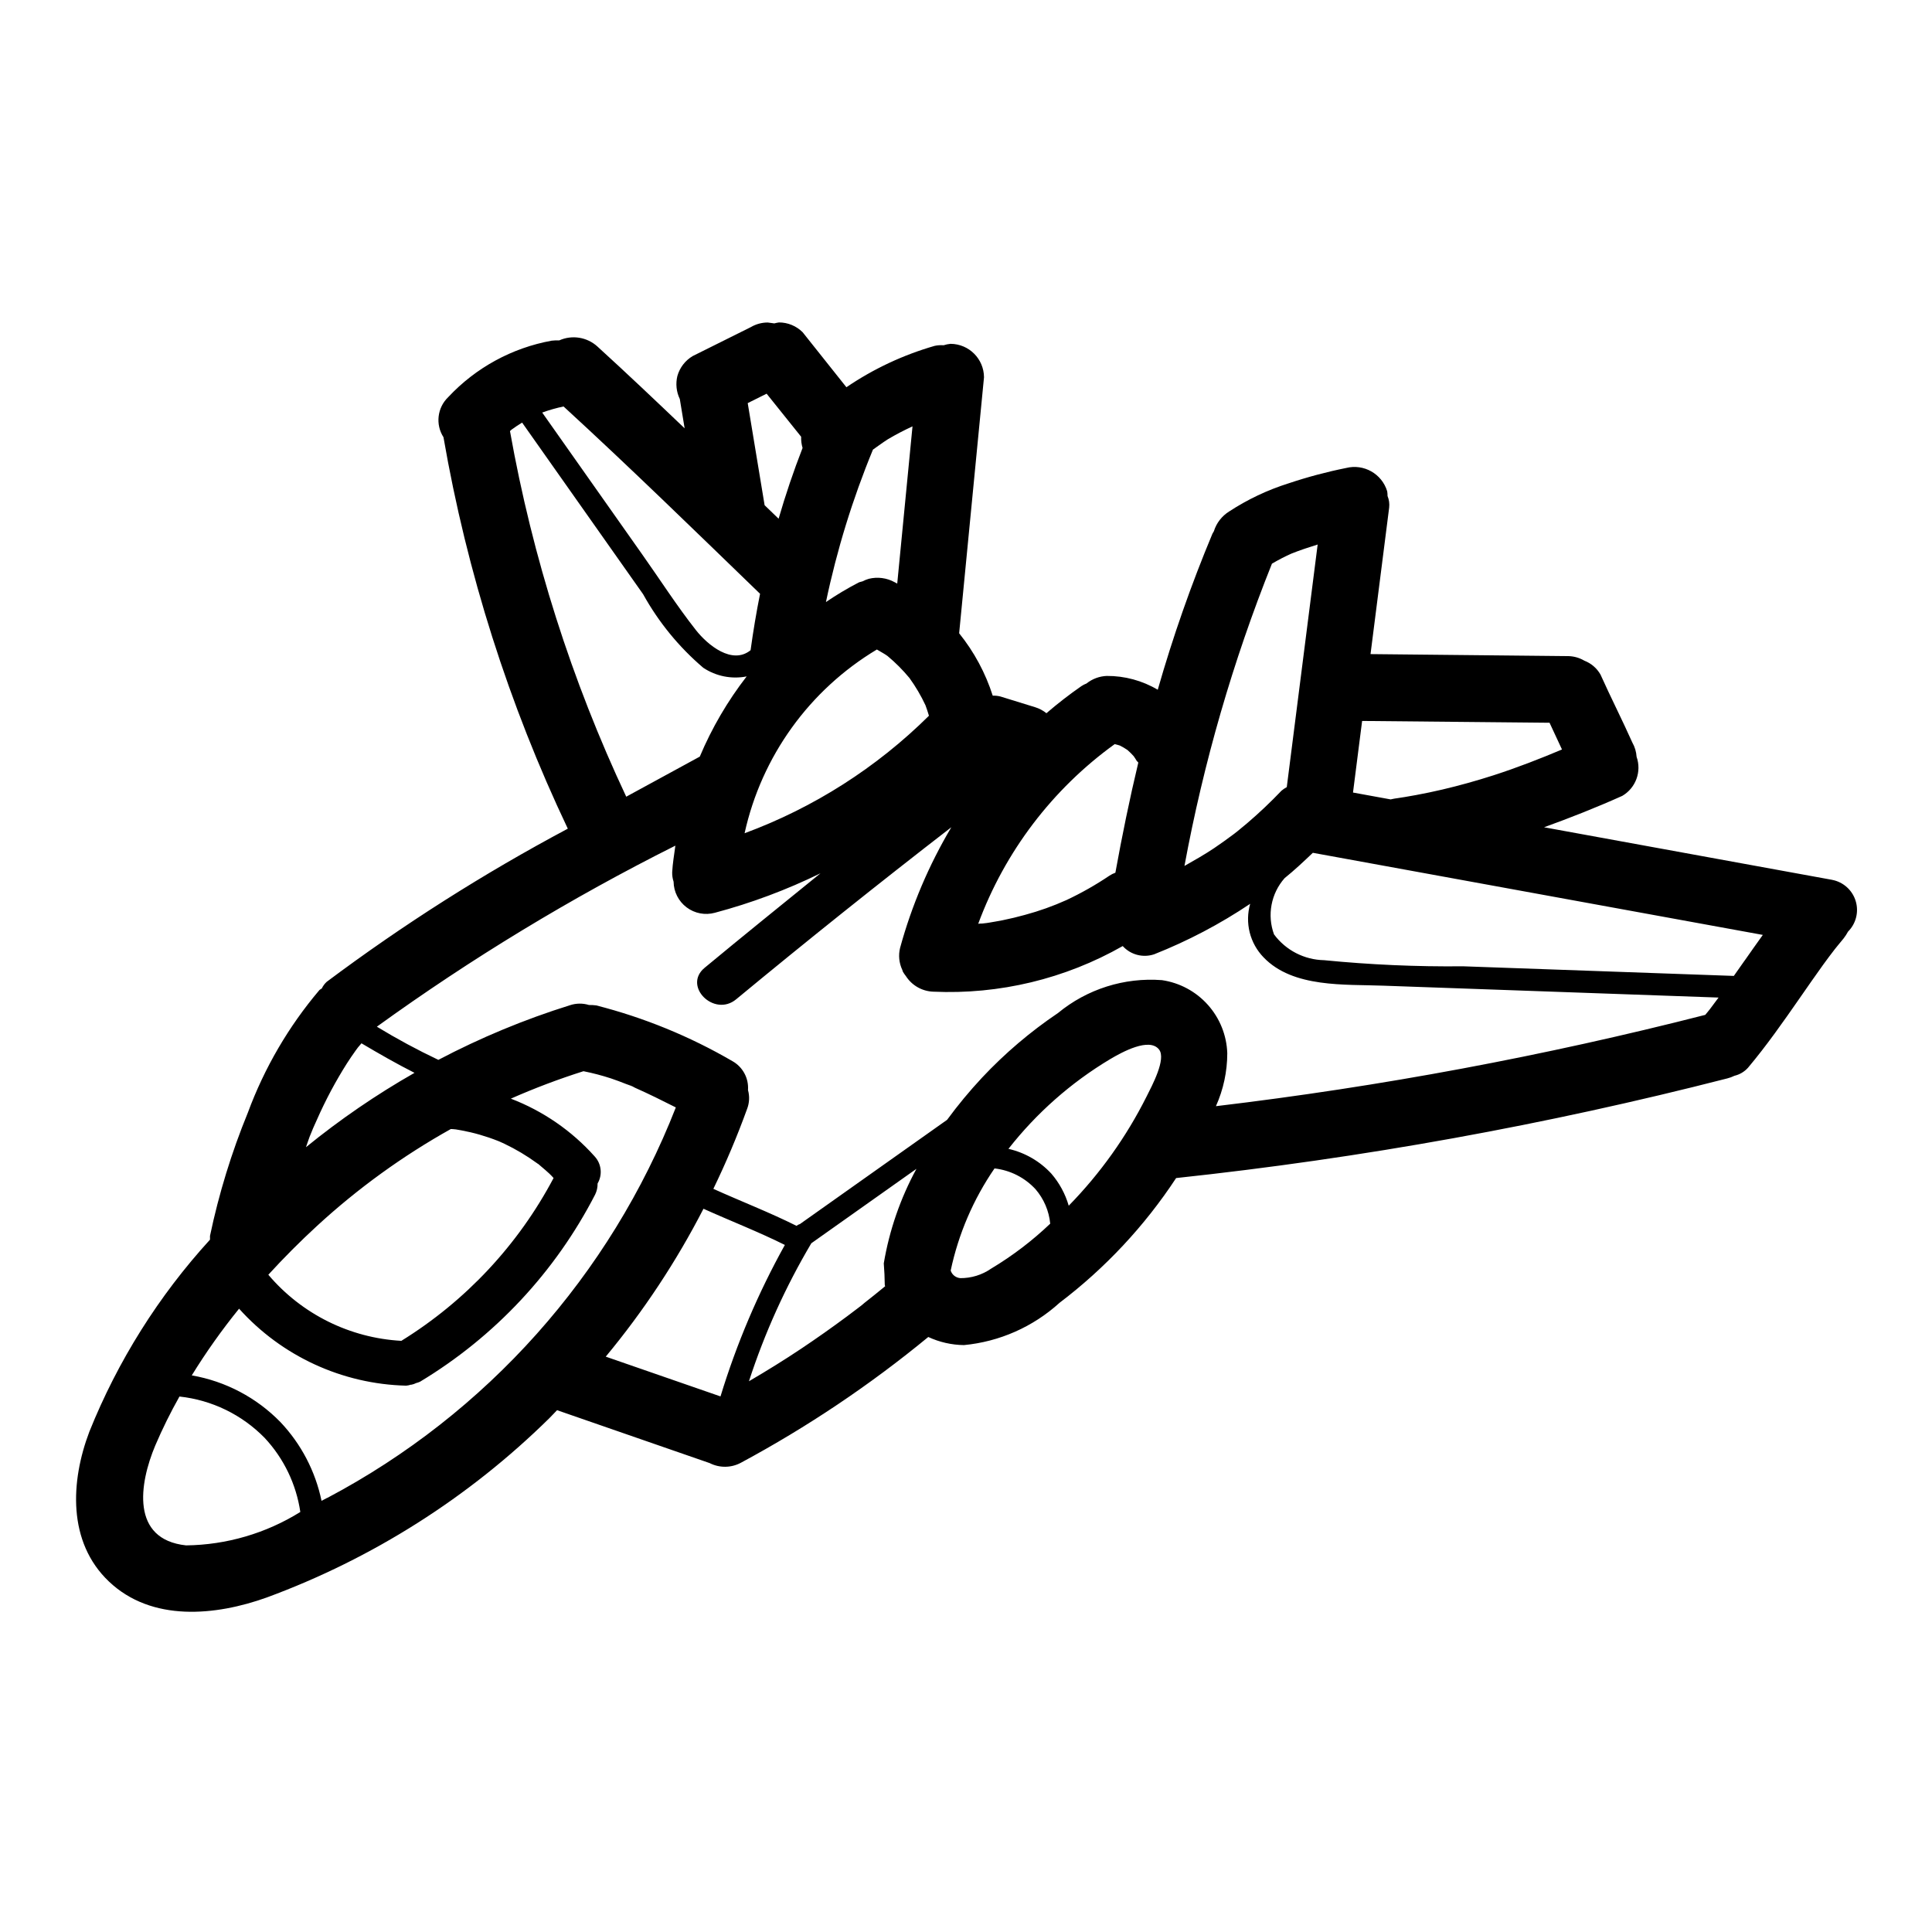
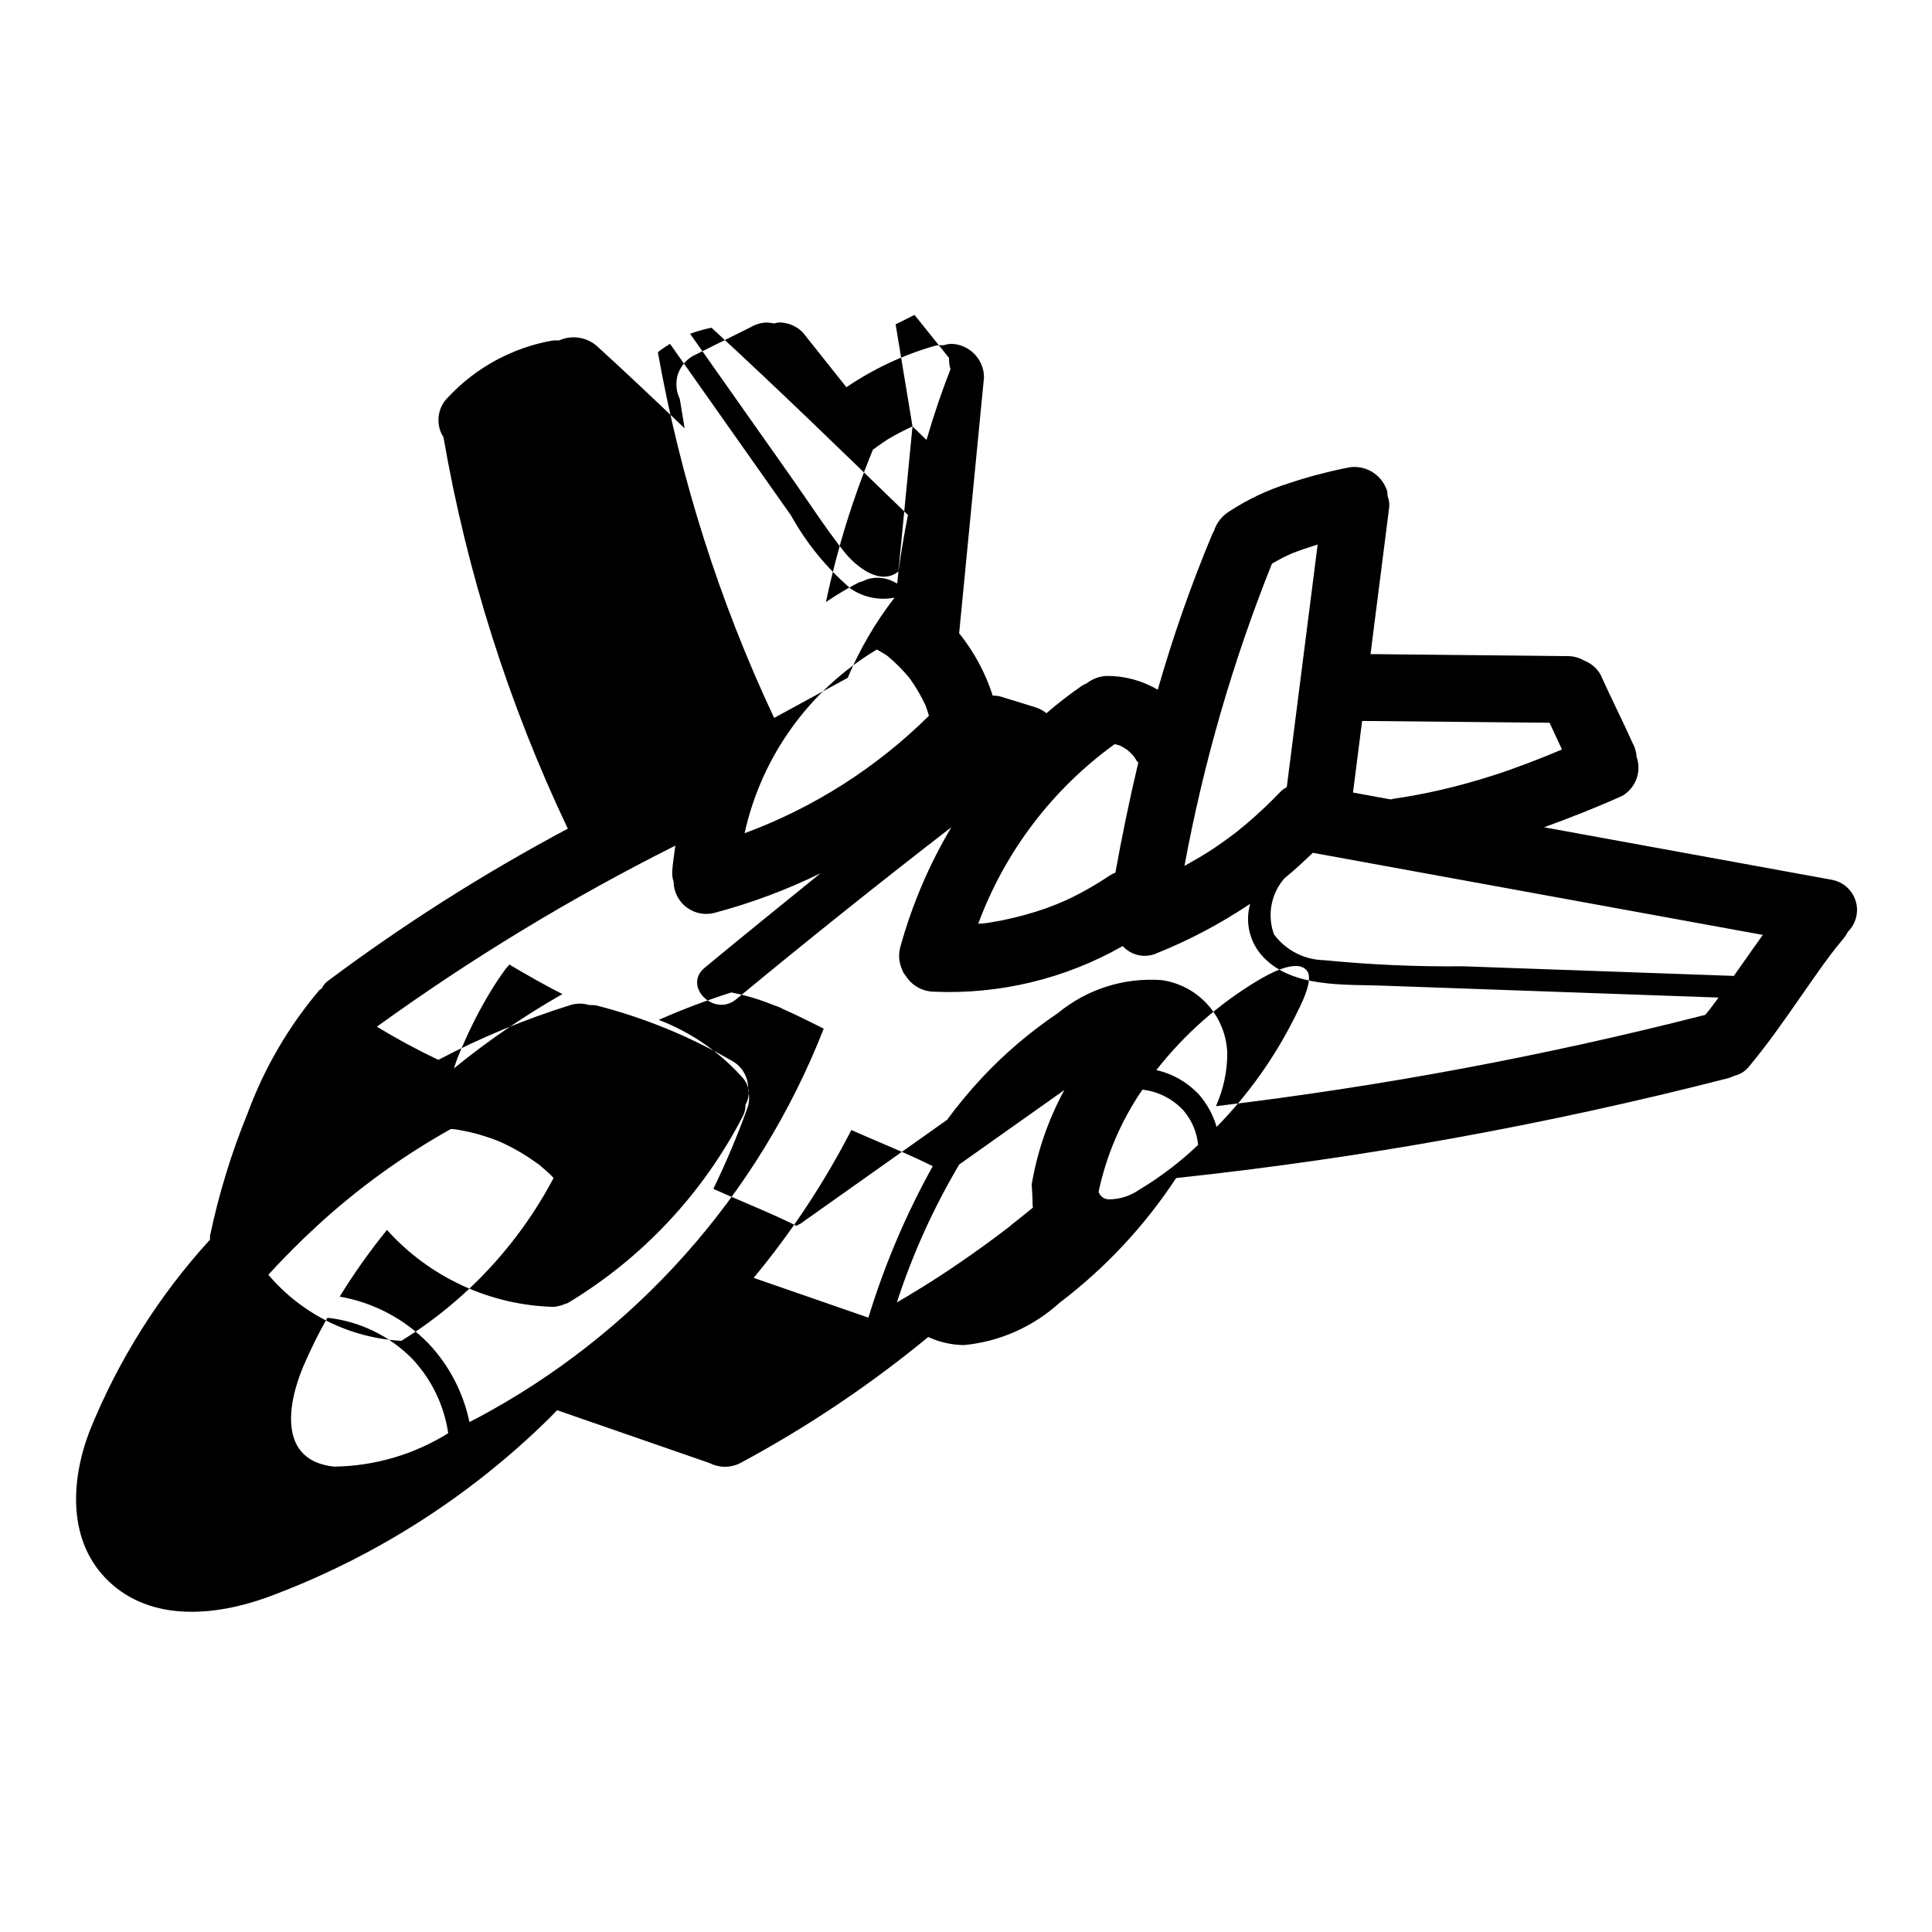
<svg xmlns="http://www.w3.org/2000/svg" fill="#000000" width="800px" height="800px" version="1.1" viewBox="144 144 512 512">
-   <path d="m629.55 377.17-76.359-13.934c6.965-2.519 13.887-5.25 20.727-8.32 3.582-2.094 5.176-6.438 3.797-10.352-0.086-1.328-0.469-2.625-1.129-3.785-2.707-6.055-5.723-11.965-8.438-18.012-0.957-1.684-2.469-2.981-4.273-3.676-1.254-0.742-2.676-1.16-4.133-1.211l-52.539-0.535 4.938-38.816v-0.004c0.121-1.043-0.023-2.102-0.426-3.074 0.004-0.418-0.027-0.836-0.094-1.246-1.395-4.641-6.195-7.363-10.895-6.18-5.164 1.039-10.258 2.398-15.25 4.07-5.566 1.75-10.863 4.262-15.742 7.453-1.934 1.207-3.371 3.066-4.047 5.246-0.109 0.234-0.285 0.426-0.387 0.668-5.633 13.48-10.469 27.281-14.484 41.328-4.09-2.422-8.762-3.688-13.516-3.66-1.957 0.078-3.84 0.781-5.371 2.008-0.469 0.176-0.918 0.406-1.336 0.684-3.215 2.234-6.316 4.633-9.281 7.188-0.871-0.707-1.867-1.242-2.938-1.574l-9.203-2.844c-0.68-0.184-1.383-0.262-2.086-0.227-1.918-6.012-4.934-11.617-8.895-16.531v-0.062c2.195-22.598 4.387-45.195 6.582-67.793-0.035-4.879-3.981-8.824-8.855-8.859-0.629 0.055-1.25 0.184-1.852 0.379-0.789-0.059-1.586-0.008-2.359 0.156-8.332 2.394-16.23 6.094-23.398 10.969l-11.602-14.582c-1.66-1.656-3.914-2.59-6.258-2.59-0.422 0.059-0.836 0.141-1.246 0.254l-1.738-0.234c-1.57-0.004-3.117 0.414-4.473 1.211l-15.414 7.676c-1.984 1.172-3.441 3.066-4.066 5.289-0.496 2.043-0.27 4.195 0.645 6.094 0.426 2.59 0.859 5.18 1.281 7.769-7.637-7.281-15.289-14.555-23.098-21.664h0.004c-2.75-2.512-6.723-3.16-10.125-1.645-0.684-0.023-1.367 0.008-2.047 0.086-10.496 1.914-20.102 7.16-27.387 14.957-2.906 2.785-3.434 7.238-1.258 10.625 6.223 35.918 17.309 70.816 32.949 103.74-22.305 11.879-43.668 25.449-63.902 40.59-0.539 0.496-0.977 1.094-1.293 1.754-0.195 0.172-0.465 0.242-0.645 0.441-8.156 9.629-14.566 20.613-18.941 32.449-4.332 10.566-7.695 21.508-10.043 32.684-0.02 0.332-0.02 0.668 0 1-13.617 14.91-24.445 32.145-31.969 50.887-5 13.16-5.809 29.238 5.164 39.684 11.344 10.801 28.293 9.117 41.84 4.258 28.051-10.332 53.578-26.527 74.879-47.5 0.707-0.699 1.363-1.441 2.062-2.141l40.438 14.02c2.609 1.328 5.703 1.297 8.281-0.09 17.598-9.465 34.23-20.625 49.656-33.328 2.965 1.375 6.184 2.106 9.449 2.148 9.43-0.898 18.316-4.828 25.332-11.203 12.105-9.184 22.555-20.363 30.902-33.062 49.266-5.273 98.082-14.102 146.07-26.41 0.656-0.164 1.293-0.398 1.898-0.699 1.387-0.324 2.641-1.07 3.59-2.133 4.938-5.879 9.336-12.172 13.715-18.469 2.039-2.938 4.078-5.879 6.164-8.777 1.023-1.418 2.07-2.809 3.148-4.203 0.211-0.27 0.418-0.543 0.637-0.789 0.559-0.699 1.125-1.395 1.707-2.078 0.422-0.555 0.801-1.141 1.133-1.754 2.125-2.125 2.906-5.25 2.023-8.121-0.879-2.875-3.277-5.023-6.227-5.594zm-23.199 21.379c-0.945 1.363-1.914 2.715-2.867 4.078l-71.832-2.551v0.004c-12.27 0.125-24.539-0.418-36.754-1.621-5.242-0.098-10.148-2.621-13.27-6.836-0.918-2.504-1.145-5.207-0.652-7.828 0.492-2.621 1.684-5.062 3.445-7.062 2.606-2.109 5.062-4.41 7.496-6.731l119.25 21.758c-1.617 2.266-3.231 4.523-4.812 6.801zm-9.281 12.98-0.637 0.789-0.52 0.629v0.004c-42.648 10.906-85.965 18.992-129.68 24.199 1.977-4.41 3.004-9.188 3.008-14.023-0.156-4.746-1.977-9.289-5.144-12.832-3.164-3.543-7.473-5.859-12.176-6.547-9.965-0.762-19.84 2.363-27.551 8.723-7.328 4.938-14.078 10.68-20.121 17.121-3.301 3.539-6.391 7.269-9.258 11.172l-38.996 27.621h-0.004c-0.332 0.094-0.641 0.258-0.902 0.48-7.195-3.598-14.703-6.488-22.043-9.809 3.34-6.887 6.32-13.941 8.926-21.137 0.629-1.609 0.719-3.375 0.254-5.039 0.227-3.148-1.391-6.141-4.148-7.676-11.281-6.566-23.422-11.535-36.07-14.758-0.637-0.082-1.277-0.121-1.922-0.109-1.648-0.508-3.418-0.484-5.055 0.062-12.035 3.758-23.703 8.605-34.863 14.477-5.582-2.648-11.02-5.582-16.297-8.793 25.039-18.094 51.492-34.141 79.109-47.98-0.316 2.363-0.715 4.652-0.844 7.008v-0.004c-0.027 0.867 0.098 1.73 0.371 2.551 0.035 2.68 1.309 5.191 3.449 6.801 2.141 1.613 4.906 2.141 7.492 1.434 9.648-2.57 19.023-6.074 27.992-10.461-10.25 8.32-20.547 16.617-30.715 25.051-5.856 4.848 2.535 13.16 8.352 8.352 18.773-15.527 37.785-30.73 57.039-45.609v-0.004c-5.945 10.004-10.516 20.762-13.586 31.984-0.48 1.949-0.273 4.004 0.582 5.82 0.07 0.164 0.102 0.348 0.172 0.512 0.238 0.398 0.5 0.777 0.789 1.141 1.586 2.469 4.277 4.008 7.211 4.125 17.555 0.797 34.973-3.394 50.246-12.086 2.098 2.312 5.359 3.168 8.32 2.184 8.941-3.539 17.477-8.027 25.457-13.383-0.707 2.473-0.75 5.09-0.125 7.59 0.629 2.496 1.906 4.781 3.699 6.625 7.801 8.117 21.562 7.086 31.781 7.484l88.773 3.148c-0.812 1.082-1.59 2.137-2.371 3.176zm-332.42 31.766h0.102l0.402 0.07 1.172 0.203c0.789 0.148 1.574 0.316 2.363 0.496 1.645 0.387 3.273 0.859 4.871 1.402 0.852 0.293 1.684 0.598 2.519 0.93l0.348 0.148c0.414 0.18 0.832 0.367 1.25 0.566v0.004c3.051 1.457 5.965 3.195 8.699 5.188l0.18 0.133h0.047l0.922 0.789c0.691 0.574 1.363 1.164 2.023 1.77 0.41 0.379 0.789 0.789 1.156 1.195-9.371 17.715-23.297 32.609-40.344 43.148-13.656-0.75-26.406-7.082-35.25-17.516 4.156-4.551 8.492-8.887 12.934-12.973 10.766-9.898 22.656-18.504 35.422-25.641 0.348 0.016 0.781 0.016 1.184 0.086zm111.73-127.17c0.938 0.582 1.938 1.07 2.832 1.723v0.004c2.109 1.754 4.047 3.703 5.797 5.816 1.641 2.269 3.066 4.688 4.25 7.227 0.355 0.914 0.629 1.852 0.922 2.785-13.875 13.75-30.535 24.367-48.855 31.137 4.488-20.363 17.168-37.973 35.055-48.691zm-0.984-53.012c0.211-0.141 0.293-0.188 0 0zm179.25 72.422c1.102 2.363 2.18 4.723 3.297 7.086-5.832 2.457-11.809 4.793-18.168 6.848-4.465 1.434-8.98 2.699-13.547 3.769-2.297 0.535-4.606 1.023-6.918 1.449-1 0.188-2 0.363-3 0.527l-2.016 0.316c-1.117 0.156-1.348 0.195-0.684 0.109-0.355 0.047-0.715 0.133-1.07 0.211l-9.98-1.82c0.805-6.297 1.609-12.621 2.418-18.973zm-73.57-42.152c1.656-0.984 3.371-1.871 5.133-2.66 2.289-0.922 4.629-1.684 6.984-2.418l-8.184 64.293c-0.5 0.262-0.969 0.578-1.402 0.945-2.879 3.023-5.914 5.898-9.09 8.609-0.82 0.691-1.645 1.379-2.481 2.055l-0.93 0.73-0.102 0.078c-1.723 1.289-3.465 2.543-5.242 3.746-2.551 1.707-5.219 3.227-7.871 4.723v0.004c5.062-27.398 12.828-54.234 23.184-80.105zm-41.668 47.816c0.457 0.117 0.922 0.219 1.379 0.379 0.691 0.348 1.363 0.742 2.004 1.18 0.586 0.512 1.141 1.062 1.656 1.645 0.25 0.387 0.527 0.746 0.746 1.156 0.109 0.195 0.348 0.34 0.473 0.527-2.312 9.66-4.305 19.406-6.078 29.191-0.555 0.195-1.082 0.461-1.574 0.785-3.621 2.441-7.422 4.598-11.375 6.457-3.562 1.602-7.246 2.918-11.02 3.934-1.961 0.543-3.938 1.023-5.945 1.426-1.141 0.227-2.289 0.41-3.441 0.613l-0.746 0.117-1.219 0.141c-0.348 0-0.691 0-1.031 0.062v0.004c7.062-19.109 19.656-35.688 36.172-47.617zm-53.586-84.207c-1.355 13.887-2.703 27.773-4.047 41.668-0.234-0.117-0.457-0.27-0.699-0.379-2.082-1.141-4.512-1.461-6.816-0.898-0.574 0.164-1.129 0.387-1.652 0.668-0.355 0.133-0.723 0.156-1.062 0.324-2.988 1.551-5.879 3.277-8.66 5.172 2.898-13.82 7.066-27.34 12.453-40.391 1.309-0.93 2.59-1.875 3.938-2.738v-0.004c2.121-1.25 4.309-2.394 6.547-3.422zm-39.195 20.875c-1.492-9.012-2.981-18.023-4.473-27.039l5.008-2.496 9.148 11.406c-0.031 1.008 0.094 2.012 0.379 2.977-2.41 6.164-4.512 12.422-6.352 18.75l-3.707-3.582zm-1.203 23.488c-0.992 4.953-1.82 9.934-2.512 14.957-4.863 3.938-11.336-1.316-14.516-5.367-5.047-6.422-9.508-13.383-14.219-20.043l-26.488-37.574v0.004c1.848-0.672 3.738-1.211 5.66-1.613 17.688 16.223 34.828 32.965 52.074 49.641zm-66.273-43.113 0.387-0.363c0.922-0.66 1.859-1.309 2.824-1.891l32.07 45.484v0.004c4.102 7.402 9.5 14.004 15.941 19.492 3.379 2.25 7.516 3.074 11.5 2.289-5.047 6.512-9.227 13.66-12.422 21.254-6.504 3.562-13 7.106-19.492 10.621-14.484-30.801-24.844-63.379-30.809-96.891zm-52.406 185.32 0.203-0.512 0.172-0.387c0.551-1.273 1.125-2.547 1.715-3.816 1.219-2.613 2.519-5.195 3.938-7.723 1.332-2.363 2.754-4.762 4.305-7.039 0.395-0.574 0.789-1.141 1.195-1.707l0.582-0.789c0.309-0.379 0.629-0.73 0.938-1.102 4.621 2.738 9.273 5.406 14.051 7.824h0.008c-10.117 5.762-19.738 12.352-28.766 19.707 0.348-0.914 0.605-1.859 0.961-2.762 0.227-0.547 0.465-1.121 0.699-1.695zm-33.43 109.98c-14.703-1.574-12.438-16.32-8.164-26.48 1.898-4.438 4.039-8.766 6.406-12.969 8.574 0.922 16.559 4.801 22.586 10.969 5.07 5.43 8.363 12.273 9.445 19.625-9.094 5.664-19.562 8.727-30.273 8.855zm37.391-12.594c-0.48 0.25-1.008 0.527-1.496 0.789v-0.004c-1.625-7.832-5.398-15.059-10.895-20.867-6.332-6.496-14.555-10.824-23.492-12.375 3.793-6.156 7.981-12.059 12.535-17.676 11.32 12.598 27.328 19.973 44.254 20.398 0.426-0.031 0.848-0.117 1.254-0.254h0.18c0.426-0.09 0.84-0.234 1.23-0.43 0.359-0.09 0.715-0.215 1.055-0.371 19.766-11.906 35.828-29.078 46.387-49.594 0.445-0.91 0.668-1.914 0.648-2.93 1.352-2.305 1.031-5.227-0.789-7.188-6.074-6.793-13.688-12.035-22.199-15.293 6.281-2.773 12.703-5.199 19.246-7.273 2.477 0.492 4.918 1.133 7.316 1.918 1.34 0.453 2.648 0.938 3.938 1.457h-0.004c0.582 0.188 1.152 0.414 1.699 0.684-2.141-1.25 0.195 0.094 0.723 0.332 3.652 1.621 7.234 3.402 10.801 5.203h0.004c-17.391 44.445-50.164 81.168-92.355 103.48zm99.723-76.617c7.172 3.234 14.523 6.078 21.57 9.59v-0.004c-7.086 12.742-12.805 26.199-17.059 40.145l-30.41-10.539c10.027-12.086 18.711-25.223 25.898-39.188zm41.469 25.922-0.566 0.434c-0.945 0.723-1.906 1.449-2.867 2.164-3.961 2.945-7.996 5.789-12.098 8.535-4.543 3.039-9.18 5.902-13.887 8.66v-0.004c4.148-12.762 9.691-25.023 16.531-36.566l27.859-19.727c-4.254 7.812-7.184 16.281-8.66 25.055 0.156 1.891 0.242 3.789 0.262 5.684 0 0.133 0.078 0.242 0.102 0.379-1.812 1.496-3.648 2.973-5.512 4.434-0.367 0.336-0.762 0.652-1.164 0.957zm26.551-7.543h0.004c-1.164-0.102-2.156-0.891-2.512-2 2.059-9.699 6.004-18.895 11.617-27.066 4.168 0.473 8.027 2.43 10.871 5.512 2.207 2.57 3.566 5.754 3.891 9.125-4.754 4.531-9.992 8.52-15.625 11.895-2.426 1.688-5.32 2.578-8.273 2.543zm28.773-19.191c-0.91-3.137-2.484-6.039-4.621-8.512-3.035-3.277-6.992-5.559-11.352-6.551 7.445-9.5 16.57-17.555 26.926-23.758 3.211-1.906 10.445-5.863 12.996-2.551 1.93 2.504-1.859 9.531-3.328 12.469l-0.004 0.004c-5.336 10.641-12.289 20.395-20.617 28.906z" />
+   <path d="m629.55 377.17-76.359-13.934c6.965-2.519 13.887-5.25 20.727-8.32 3.582-2.094 5.176-6.438 3.797-10.352-0.086-1.328-0.469-2.625-1.129-3.785-2.707-6.055-5.723-11.965-8.438-18.012-0.957-1.684-2.469-2.981-4.273-3.676-1.254-0.742-2.676-1.16-4.133-1.211l-52.539-0.535 4.938-38.816v-0.004c0.121-1.043-0.023-2.102-0.426-3.074 0.004-0.418-0.027-0.836-0.094-1.246-1.395-4.641-6.195-7.363-10.895-6.18-5.164 1.039-10.258 2.398-15.25 4.07-5.566 1.75-10.863 4.262-15.742 7.453-1.934 1.207-3.371 3.066-4.047 5.246-0.109 0.234-0.285 0.426-0.387 0.668-5.633 13.48-10.469 27.281-14.484 41.328-4.09-2.422-8.762-3.688-13.516-3.66-1.957 0.078-3.84 0.781-5.371 2.008-0.469 0.176-0.918 0.406-1.336 0.684-3.215 2.234-6.316 4.633-9.281 7.188-0.871-0.707-1.867-1.242-2.938-1.574l-9.203-2.844c-0.68-0.184-1.383-0.262-2.086-0.227-1.918-6.012-4.934-11.617-8.895-16.531v-0.062c2.195-22.598 4.387-45.195 6.582-67.793-0.035-4.879-3.981-8.824-8.855-8.859-0.629 0.055-1.25 0.184-1.852 0.379-0.789-0.059-1.586-0.008-2.359 0.156-8.332 2.394-16.23 6.094-23.398 10.969l-11.602-14.582c-1.66-1.656-3.914-2.59-6.258-2.59-0.422 0.059-0.836 0.141-1.246 0.254l-1.738-0.234c-1.57-0.004-3.117 0.414-4.473 1.211l-15.414 7.676c-1.984 1.172-3.441 3.066-4.066 5.289-0.496 2.043-0.27 4.195 0.645 6.094 0.426 2.59 0.859 5.18 1.281 7.769-7.637-7.281-15.289-14.555-23.098-21.664h0.004c-2.75-2.512-6.723-3.16-10.125-1.645-0.684-0.023-1.367 0.008-2.047 0.086-10.496 1.914-20.102 7.16-27.387 14.957-2.906 2.785-3.434 7.238-1.258 10.625 6.223 35.918 17.309 70.816 32.949 103.74-22.305 11.879-43.668 25.449-63.902 40.59-0.539 0.496-0.977 1.094-1.293 1.754-0.195 0.172-0.465 0.242-0.645 0.441-8.156 9.629-14.566 20.613-18.941 32.449-4.332 10.566-7.695 21.508-10.043 32.684-0.02 0.332-0.02 0.668 0 1-13.617 14.91-24.445 32.145-31.969 50.887-5 13.16-5.809 29.238 5.164 39.684 11.344 10.801 28.293 9.117 41.84 4.258 28.051-10.332 53.578-26.527 74.879-47.5 0.707-0.699 1.363-1.441 2.062-2.141l40.438 14.02c2.609 1.328 5.703 1.297 8.281-0.09 17.598-9.465 34.23-20.625 49.656-33.328 2.965 1.375 6.184 2.106 9.449 2.148 9.43-0.898 18.316-4.828 25.332-11.203 12.105-9.184 22.555-20.363 30.902-33.062 49.266-5.273 98.082-14.102 146.07-26.41 0.656-0.164 1.293-0.398 1.898-0.699 1.387-0.324 2.641-1.07 3.59-2.133 4.938-5.879 9.336-12.172 13.715-18.469 2.039-2.938 4.078-5.879 6.164-8.777 1.023-1.418 2.07-2.809 3.148-4.203 0.211-0.27 0.418-0.543 0.637-0.789 0.559-0.699 1.125-1.395 1.707-2.078 0.422-0.555 0.801-1.141 1.133-1.754 2.125-2.125 2.906-5.25 2.023-8.121-0.879-2.875-3.277-5.023-6.227-5.594zm-23.199 21.379c-0.945 1.363-1.914 2.715-2.867 4.078l-71.832-2.551v0.004c-12.27 0.125-24.539-0.418-36.754-1.621-5.242-0.098-10.148-2.621-13.27-6.836-0.918-2.504-1.145-5.207-0.652-7.828 0.492-2.621 1.684-5.062 3.445-7.062 2.606-2.109 5.062-4.41 7.496-6.731l119.25 21.758c-1.617 2.266-3.231 4.523-4.812 6.801zm-9.281 12.98-0.637 0.789-0.52 0.629v0.004c-42.648 10.906-85.965 18.992-129.68 24.199 1.977-4.41 3.004-9.188 3.008-14.023-0.156-4.746-1.977-9.289-5.144-12.832-3.164-3.543-7.473-5.859-12.176-6.547-9.965-0.762-19.84 2.363-27.551 8.723-7.328 4.938-14.078 10.68-20.121 17.121-3.301 3.539-6.391 7.269-9.258 11.172l-38.996 27.621h-0.004c-0.332 0.094-0.641 0.258-0.902 0.48-7.195-3.598-14.703-6.488-22.043-9.809 3.34-6.887 6.32-13.941 8.926-21.137 0.629-1.609 0.719-3.375 0.254-5.039 0.227-3.148-1.391-6.141-4.148-7.676-11.281-6.566-23.422-11.535-36.07-14.758-0.637-0.082-1.277-0.121-1.922-0.109-1.648-0.508-3.418-0.484-5.055 0.062-12.035 3.758-23.703 8.605-34.863 14.477-5.582-2.648-11.02-5.582-16.297-8.793 25.039-18.094 51.492-34.141 79.109-47.98-0.316 2.363-0.715 4.652-0.844 7.008v-0.004c-0.027 0.867 0.098 1.73 0.371 2.551 0.035 2.68 1.309 5.191 3.449 6.801 2.141 1.613 4.906 2.141 7.492 1.434 9.648-2.57 19.023-6.074 27.992-10.461-10.25 8.32-20.547 16.617-30.715 25.051-5.856 4.848 2.535 13.16 8.352 8.352 18.773-15.527 37.785-30.73 57.039-45.609v-0.004c-5.945 10.004-10.516 20.762-13.586 31.984-0.48 1.949-0.273 4.004 0.582 5.82 0.07 0.164 0.102 0.348 0.172 0.512 0.238 0.398 0.5 0.777 0.789 1.141 1.586 2.469 4.277 4.008 7.211 4.125 17.555 0.797 34.973-3.394 50.246-12.086 2.098 2.312 5.359 3.168 8.32 2.184 8.941-3.539 17.477-8.027 25.457-13.383-0.707 2.473-0.75 5.09-0.125 7.59 0.629 2.496 1.906 4.781 3.699 6.625 7.801 8.117 21.562 7.086 31.781 7.484l88.773 3.148c-0.812 1.082-1.59 2.137-2.371 3.176zm-332.42 31.766h0.102l0.402 0.07 1.172 0.203c0.789 0.148 1.574 0.316 2.363 0.496 1.645 0.387 3.273 0.859 4.871 1.402 0.852 0.293 1.684 0.598 2.519 0.93l0.348 0.148c0.414 0.18 0.832 0.367 1.25 0.566v0.004c3.051 1.457 5.965 3.195 8.699 5.188l0.18 0.133h0.047l0.922 0.789c0.691 0.574 1.363 1.164 2.023 1.77 0.41 0.379 0.789 0.789 1.156 1.195-9.371 17.715-23.297 32.609-40.344 43.148-13.656-0.75-26.406-7.082-35.25-17.516 4.156-4.551 8.492-8.887 12.934-12.973 10.766-9.898 22.656-18.504 35.422-25.641 0.348 0.016 0.781 0.016 1.184 0.086zm111.73-127.17c0.938 0.582 1.938 1.07 2.832 1.723v0.004c2.109 1.754 4.047 3.703 5.797 5.816 1.641 2.269 3.066 4.688 4.25 7.227 0.355 0.914 0.629 1.852 0.922 2.785-13.875 13.75-30.535 24.367-48.855 31.137 4.488-20.363 17.168-37.973 35.055-48.691zm-0.984-53.012c0.211-0.141 0.293-0.188 0 0zm179.25 72.422c1.102 2.363 2.18 4.723 3.297 7.086-5.832 2.457-11.809 4.793-18.168 6.848-4.465 1.434-8.98 2.699-13.547 3.769-2.297 0.535-4.606 1.023-6.918 1.449-1 0.188-2 0.363-3 0.527l-2.016 0.316c-1.117 0.156-1.348 0.195-0.684 0.109-0.355 0.047-0.715 0.133-1.07 0.211l-9.98-1.82c0.805-6.297 1.609-12.621 2.418-18.973zm-73.57-42.152c1.656-0.984 3.371-1.871 5.133-2.66 2.289-0.922 4.629-1.684 6.984-2.418l-8.184 64.293c-0.5 0.262-0.969 0.578-1.402 0.945-2.879 3.023-5.914 5.898-9.09 8.609-0.82 0.691-1.645 1.379-2.481 2.055l-0.93 0.73-0.102 0.078c-1.723 1.289-3.465 2.543-5.242 3.746-2.551 1.707-5.219 3.227-7.871 4.723v0.004c5.062-27.398 12.828-54.234 23.184-80.105zm-41.668 47.816c0.457 0.117 0.922 0.219 1.379 0.379 0.691 0.348 1.363 0.742 2.004 1.18 0.586 0.512 1.141 1.062 1.656 1.645 0.25 0.387 0.527 0.746 0.746 1.156 0.109 0.195 0.348 0.34 0.473 0.527-2.312 9.66-4.305 19.406-6.078 29.191-0.555 0.195-1.082 0.461-1.574 0.785-3.621 2.441-7.422 4.598-11.375 6.457-3.562 1.602-7.246 2.918-11.02 3.934-1.961 0.543-3.938 1.023-5.945 1.426-1.141 0.227-2.289 0.41-3.441 0.613l-0.746 0.117-1.219 0.141c-0.348 0-0.691 0-1.031 0.062v0.004c7.062-19.109 19.656-35.688 36.172-47.617zm-53.586-84.207c-1.355 13.887-2.703 27.773-4.047 41.668-0.234-0.117-0.457-0.27-0.699-0.379-2.082-1.141-4.512-1.461-6.816-0.898-0.574 0.164-1.129 0.387-1.652 0.668-0.355 0.133-0.723 0.156-1.062 0.324-2.988 1.551-5.879 3.277-8.66 5.172 2.898-13.82 7.066-27.34 12.453-40.391 1.309-0.93 2.59-1.875 3.938-2.738v-0.004c2.121-1.25 4.309-2.394 6.547-3.422zc-1.492-9.012-2.981-18.023-4.473-27.039l5.008-2.496 9.148 11.406c-0.031 1.008 0.094 2.012 0.379 2.977-2.41 6.164-4.512 12.422-6.352 18.75l-3.707-3.582zm-1.203 23.488c-0.992 4.953-1.82 9.934-2.512 14.957-4.863 3.938-11.336-1.316-14.516-5.367-5.047-6.422-9.508-13.383-14.219-20.043l-26.488-37.574v0.004c1.848-0.672 3.738-1.211 5.66-1.613 17.688 16.223 34.828 32.965 52.074 49.641zm-66.273-43.113 0.387-0.363c0.922-0.66 1.859-1.309 2.824-1.891l32.07 45.484v0.004c4.102 7.402 9.5 14.004 15.941 19.492 3.379 2.25 7.516 3.074 11.5 2.289-5.047 6.512-9.227 13.66-12.422 21.254-6.504 3.562-13 7.106-19.492 10.621-14.484-30.801-24.844-63.379-30.809-96.891zm-52.406 185.32 0.203-0.512 0.172-0.387c0.551-1.273 1.125-2.547 1.715-3.816 1.219-2.613 2.519-5.195 3.938-7.723 1.332-2.363 2.754-4.762 4.305-7.039 0.395-0.574 0.789-1.141 1.195-1.707l0.582-0.789c0.309-0.379 0.629-0.73 0.938-1.102 4.621 2.738 9.273 5.406 14.051 7.824h0.008c-10.117 5.762-19.738 12.352-28.766 19.707 0.348-0.914 0.605-1.859 0.961-2.762 0.227-0.547 0.465-1.121 0.699-1.695zm-33.43 109.98c-14.703-1.574-12.438-16.32-8.164-26.48 1.898-4.438 4.039-8.766 6.406-12.969 8.574 0.922 16.559 4.801 22.586 10.969 5.07 5.43 8.363 12.273 9.445 19.625-9.094 5.664-19.562 8.727-30.273 8.855zm37.391-12.594c-0.48 0.25-1.008 0.527-1.496 0.789v-0.004c-1.625-7.832-5.398-15.059-10.895-20.867-6.332-6.496-14.555-10.824-23.492-12.375 3.793-6.156 7.981-12.059 12.535-17.676 11.32 12.598 27.328 19.973 44.254 20.398 0.426-0.031 0.848-0.117 1.254-0.254h0.18c0.426-0.09 0.84-0.234 1.23-0.43 0.359-0.09 0.715-0.215 1.055-0.371 19.766-11.906 35.828-29.078 46.387-49.594 0.445-0.91 0.668-1.914 0.648-2.93 1.352-2.305 1.031-5.227-0.789-7.188-6.074-6.793-13.688-12.035-22.199-15.293 6.281-2.773 12.703-5.199 19.246-7.273 2.477 0.492 4.918 1.133 7.316 1.918 1.34 0.453 2.648 0.938 3.938 1.457h-0.004c0.582 0.188 1.152 0.414 1.699 0.684-2.141-1.25 0.195 0.094 0.723 0.332 3.652 1.621 7.234 3.402 10.801 5.203h0.004c-17.391 44.445-50.164 81.168-92.355 103.48zm99.723-76.617c7.172 3.234 14.523 6.078 21.57 9.59v-0.004c-7.086 12.742-12.805 26.199-17.059 40.145l-30.41-10.539c10.027-12.086 18.711-25.223 25.898-39.188zm41.469 25.922-0.566 0.434c-0.945 0.723-1.906 1.449-2.867 2.164-3.961 2.945-7.996 5.789-12.098 8.535-4.543 3.039-9.18 5.902-13.887 8.66v-0.004c4.148-12.762 9.691-25.023 16.531-36.566l27.859-19.727c-4.254 7.812-7.184 16.281-8.66 25.055 0.156 1.891 0.242 3.789 0.262 5.684 0 0.133 0.078 0.242 0.102 0.379-1.812 1.496-3.648 2.973-5.512 4.434-0.367 0.336-0.762 0.652-1.164 0.957zm26.551-7.543h0.004c-1.164-0.102-2.156-0.891-2.512-2 2.059-9.699 6.004-18.895 11.617-27.066 4.168 0.473 8.027 2.43 10.871 5.512 2.207 2.57 3.566 5.754 3.891 9.125-4.754 4.531-9.992 8.52-15.625 11.895-2.426 1.688-5.32 2.578-8.273 2.543zm28.773-19.191c-0.91-3.137-2.484-6.039-4.621-8.512-3.035-3.277-6.992-5.559-11.352-6.551 7.445-9.5 16.57-17.555 26.926-23.758 3.211-1.906 10.445-5.863 12.996-2.551 1.93 2.504-1.859 9.531-3.328 12.469l-0.004 0.004c-5.336 10.641-12.289 20.395-20.617 28.906z" />
</svg>